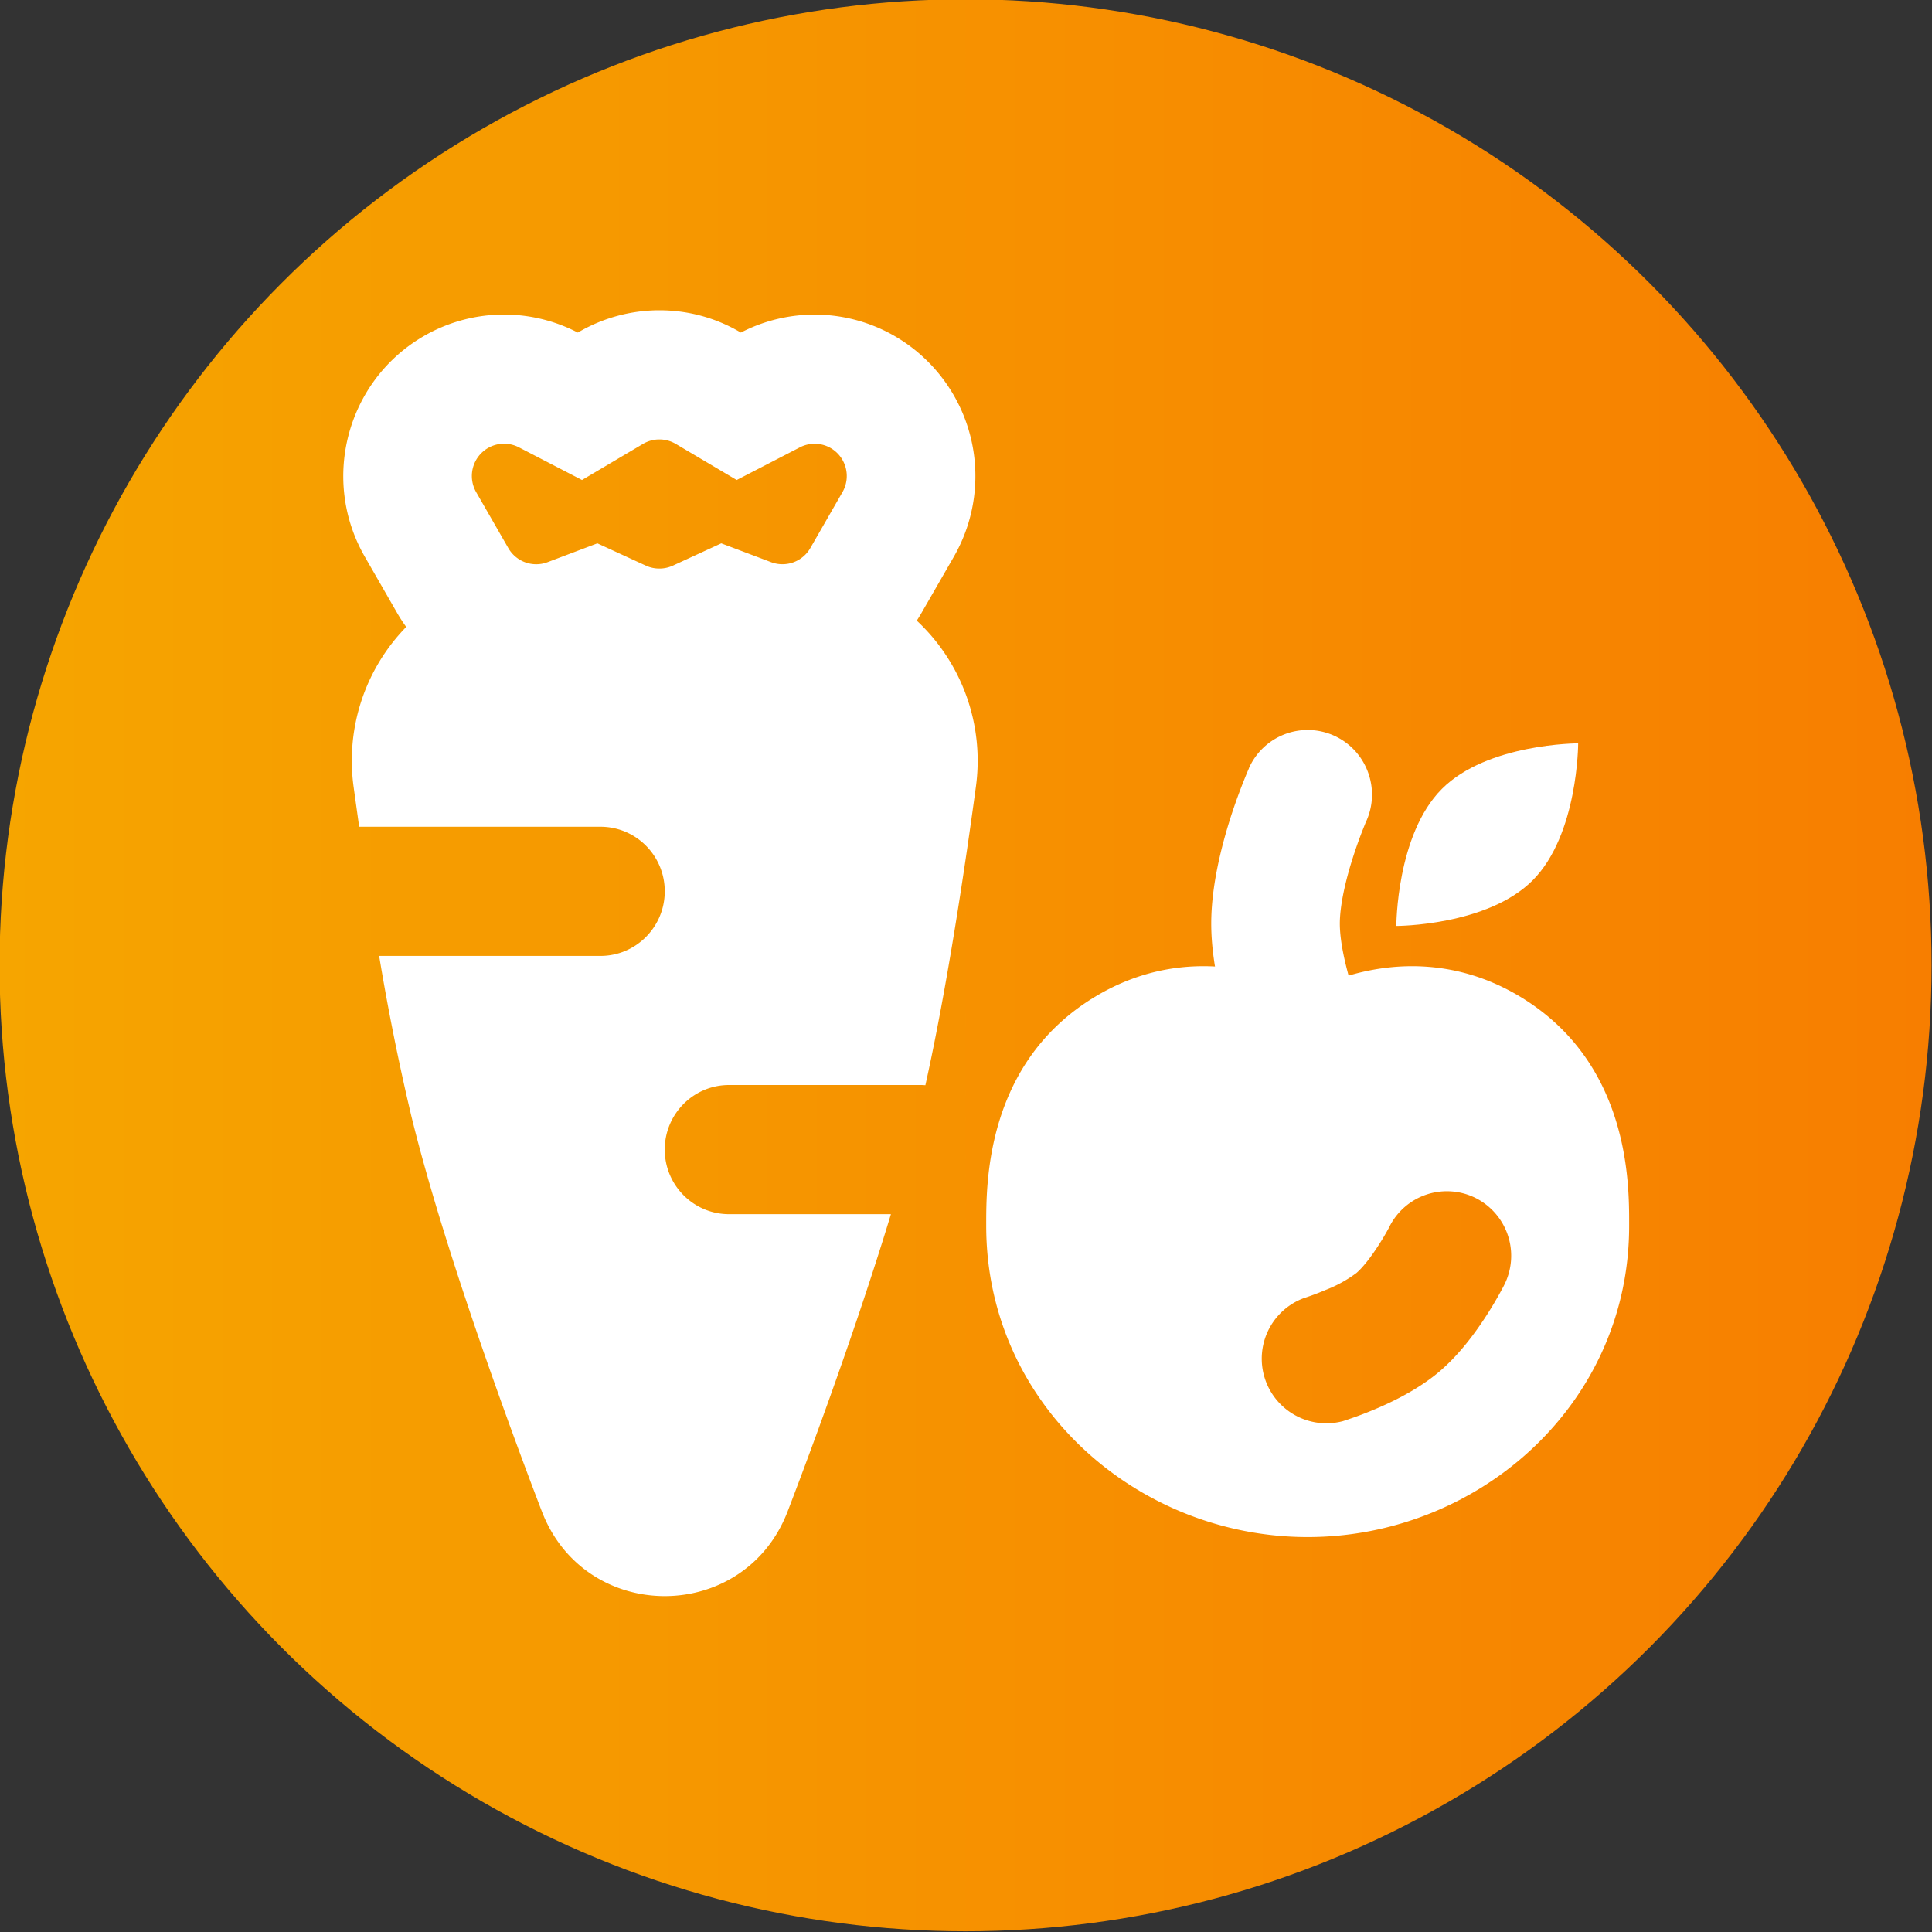
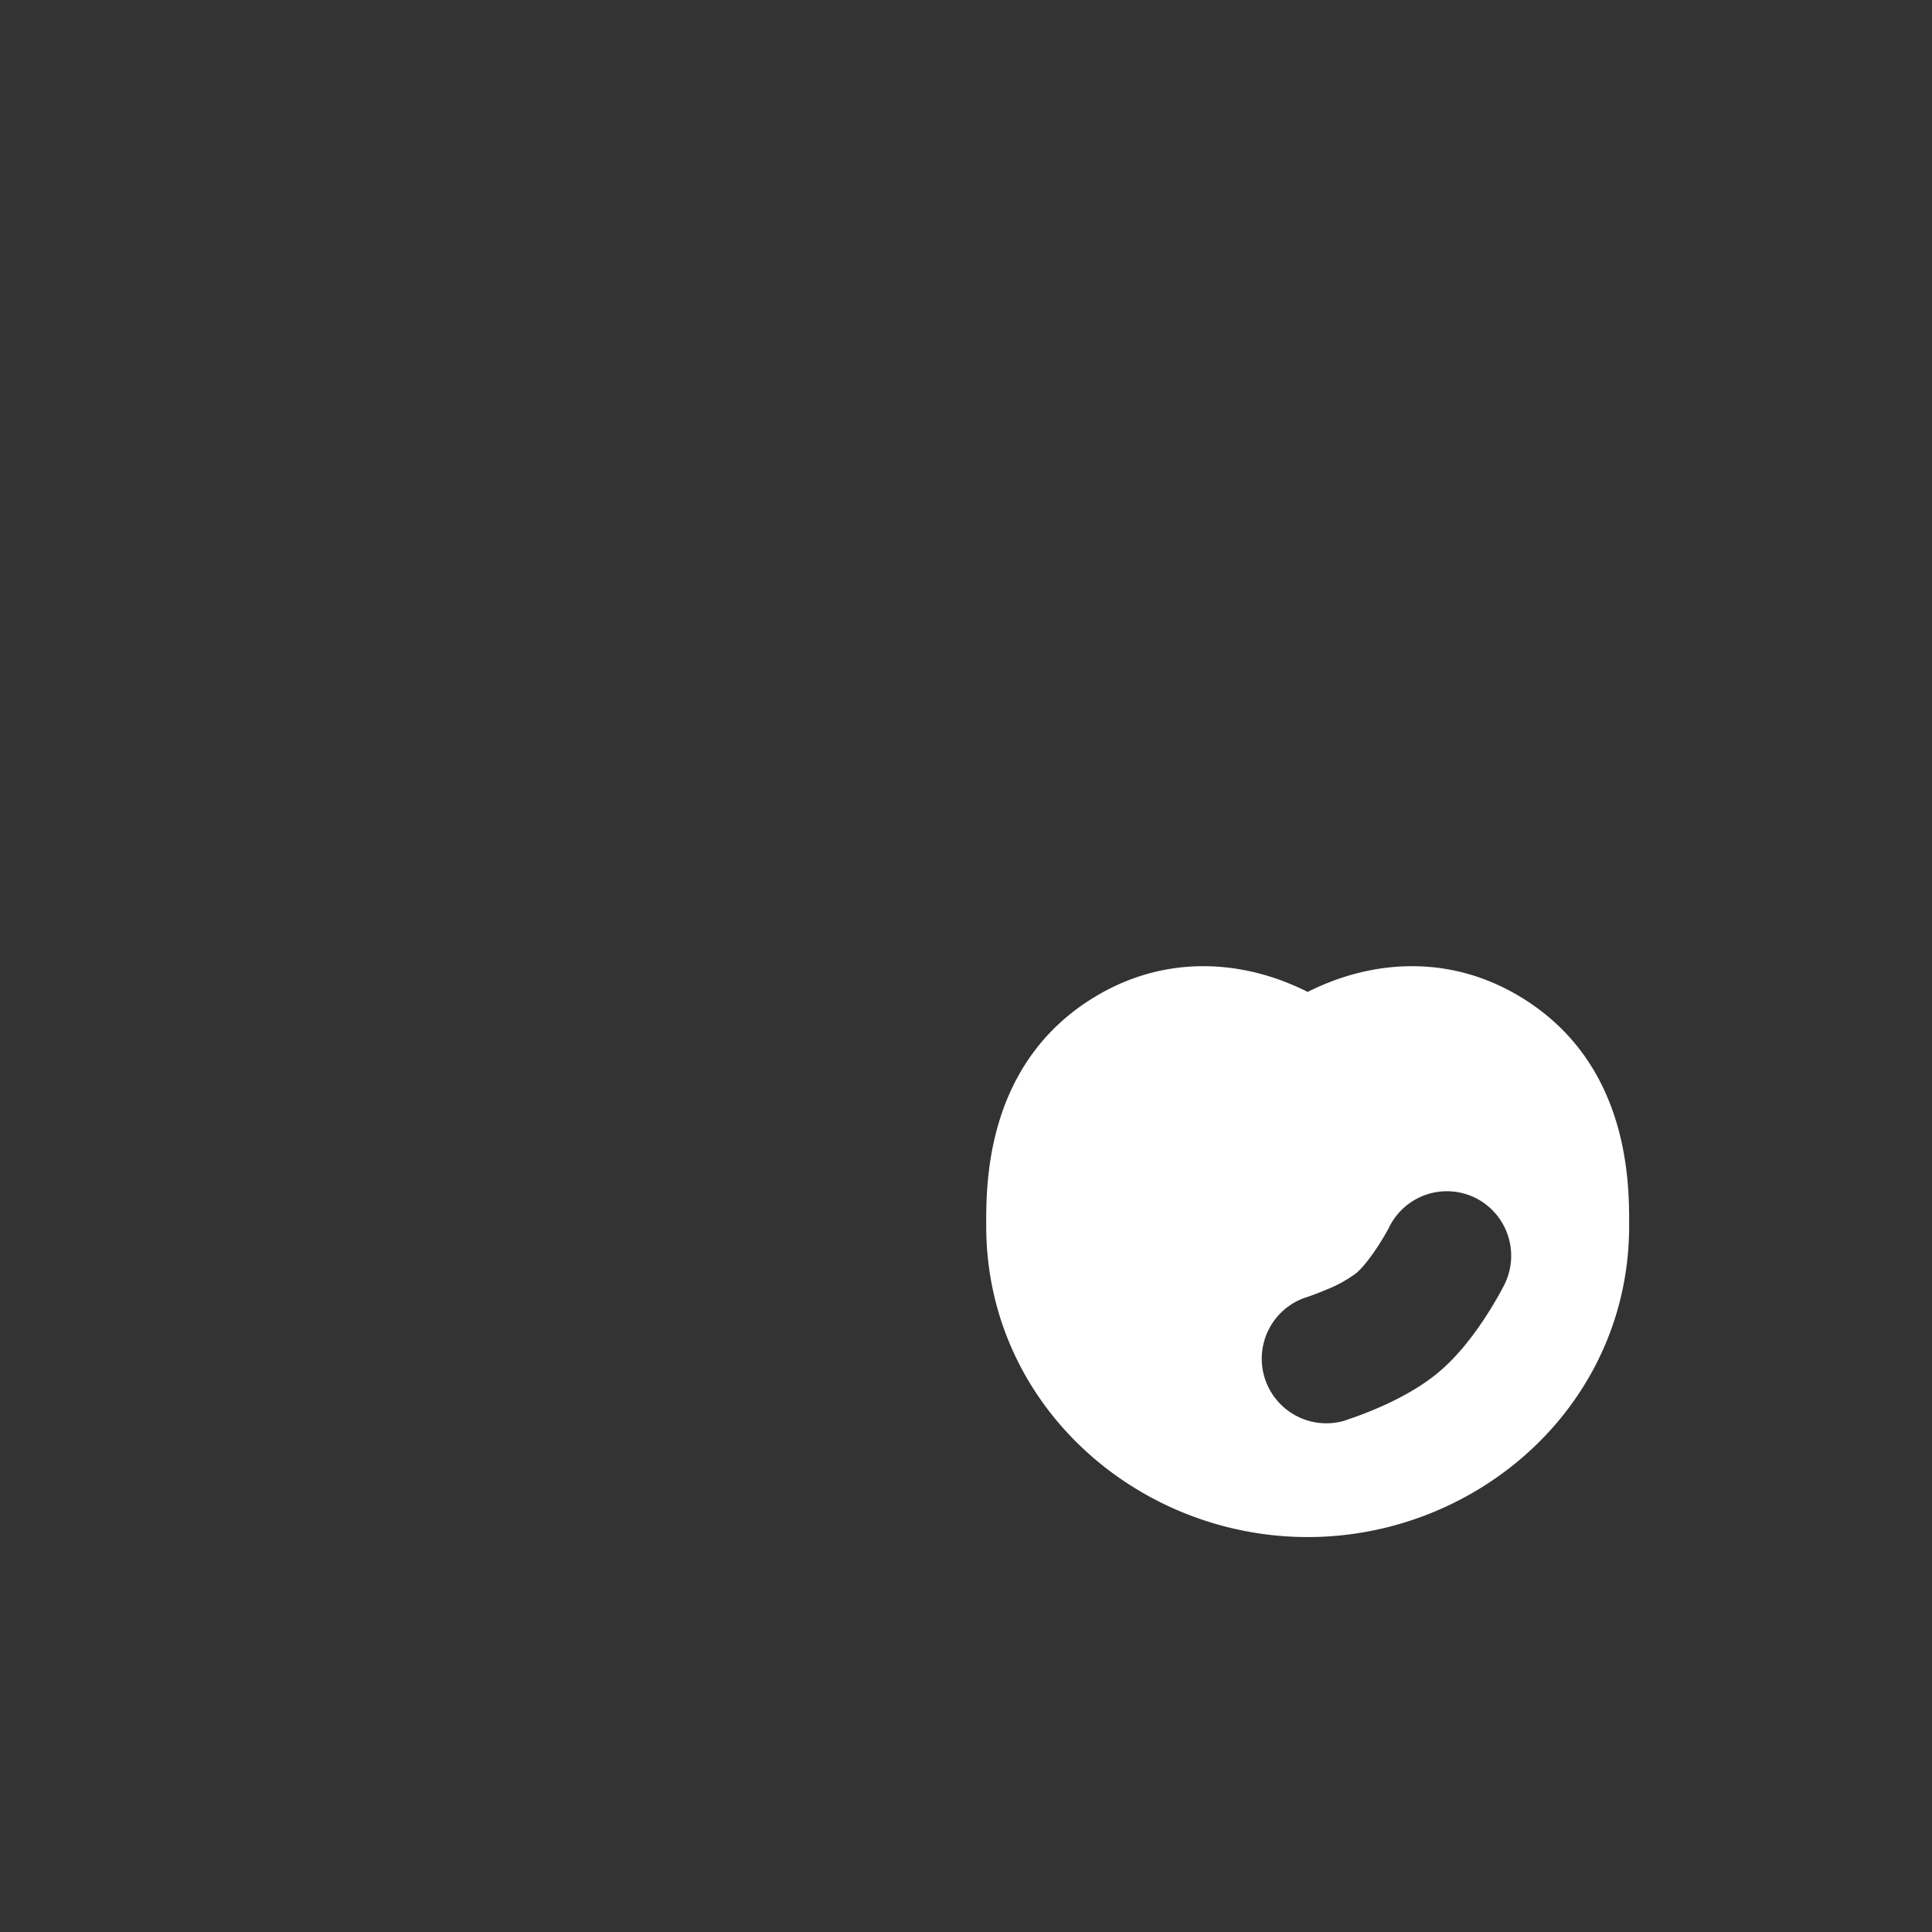
<svg xmlns="http://www.w3.org/2000/svg" viewBox="0 0 500 500">
  <rect x="0" y="0" width="500" height="500" fill="#333333" stroke="none" />
  <defs>
    <linearGradient id="Degradado_sin_nombre_119" data-name="Degradado sin nombre 119" x1="0" y1="250" x2="500" y2="250" gradientUnits="userSpaceOnUse" gradientTransform="matrix(1, 0, 0, 1, 18.143, -120.234)">
      <stop offset="0" stop-color="#f6a500" />
      <stop offset="1" stop-color="#f77e00" />
    </linearGradient>
  </defs>
  <g id="Capa_1" transform="matrix(1, 0, 0, 1, -18.257, 120.046)">
-     <circle class="cls-1" cx="268.143" cy="129.766" r="250" style="fill: url(&quot;#Degradado_sin_nombre_119&quot;); stroke-width: 0;" />
    <g transform="matrix(1, 0, 0, 1, 18.143, -120.234)" />
  </g>
  <g fill="currentColor" transform="matrix(16.639, 0, 0, 16.639, 55.563, 47.022)" style="">
-     <path fill-rule="evenodd" d="M5.648 2.347A2.5 2.5 0 0 1 6.916 2c.463 0 .896.126 1.268.347a2.49 2.49 0 0 1 2.397.057a2.516 2.516 0 0 1 .915 3.43l-.5.869q-.036.063-.076.124a2.98 2.98 0 0 1 .919 2.588c-.157 1.16-.439 3.08-.785 4.638L11 14.05H8c-.552 0-1 .45-1 1.004c0 .555.448 1.005 1 1.005h2.518c-.61 2.009-1.418 4.132-1.607 4.624c-.676 1.755-3.146 1.755-3.822 0c-.239-.622-1.466-3.844-2.031-6.153a37 37 0 0 1-.5-2.488H6c.552 0 1-.45 1-1.005s-.448-1.004-1-1.004H2.247l-.086-.618a2.98 2.98 0 0 1 .818-2.49q-.077-.106-.144-.222l-.5-.87c-.69-1.2-.28-2.736.915-3.43a2.49 2.49 0 0 1 2.398-.056m1.268 3.67a.5.5 0 0 0 .207-.044l.756-.348l.779.294a.5.5 0 0 0 .606-.22l.5-.87a.503.503 0 0 0-.183-.686a.5.5 0 0 0-.481-.01l-.981.507l-.95-.563a.5.5 0 0 0-.253-.068a.5.5 0 0 0-.252.068l-.951.563l-.981-.508a.5.5 0 0 0-.482.011a.503.503 0 0 0-.183.686l.5.87a.5.5 0 0 0 .607.22l.778-.294l.757.348a.5.5 0 0 0 .207.044m10.998 3.922l-.002.005l-.012.028l-.047.118a7 7 0 0 0-.15.423c-.117.365-.203.748-.203 1.027c0 .28.086.663.202 1.028a7 7 0 0 0 .198.541l.012.028l.002.005l-.914.407l-.914.407l-.001-.003l-.002-.004l-.006-.014l-.086-.21a9 9 0 0 1-.194-.545c-.133-.421-.297-1.043-.297-1.64c0-.596.164-1.218.297-1.639a9 9 0 0 1 .26-.708l.02-.047l.006-.014l.002-.004v-.003a1 1 0 0 1 1.32-.511c.505.225.733.818.51 1.325" clip-rule="evenodd" style="fill: rgb(255, 255, 255);" />
-     <path d="M19.086 9.446c-.707.71-.707 2.13-.707 2.13s1.414 0 2.121-.71s.707-2.13.707-2.13s-1.414 0-2.121.71" style="fill: rgb(255, 255, 255);" />
    <path fill-rule="evenodd" d="M22 16.241c0 2.789-2.357 4.84-5 4.84s-5-2.051-5-4.84v-.03c0-.641-.002-2.508 1.688-3.531c1.02-.617 2.08-.564 2.92-.25q.203.077.392.172q.189-.095.393-.172c.839-.314 1.899-.367 2.918.25c1.69 1.023 1.69 2.89 1.689 3.53zm-5.041 1.117a1.005 1.005 0 0 0 .582 1.922h.003l.003-.002l.011-.003l.034-.011l.11-.038c.09-.031.215-.078.356-.138c.262-.111.66-.302.985-.576s.581-.634.736-.874a6 6 0 0 0 .253-.43l.017-.032l.005-.01l.001-.003l.002-.003a1.006 1.006 0 0 0-.44-1.35a1 1 0 0 0-1.343.439l-.007.015a4 4 0 0 1-.167.282c-.123.191-.25.35-.342.428a2 2 0 0 1-.48.264a4 4 0 0 1-.305.116z" clip-rule="evenodd" style="fill: rgb(255, 255, 255);" />
  </g>
</svg>